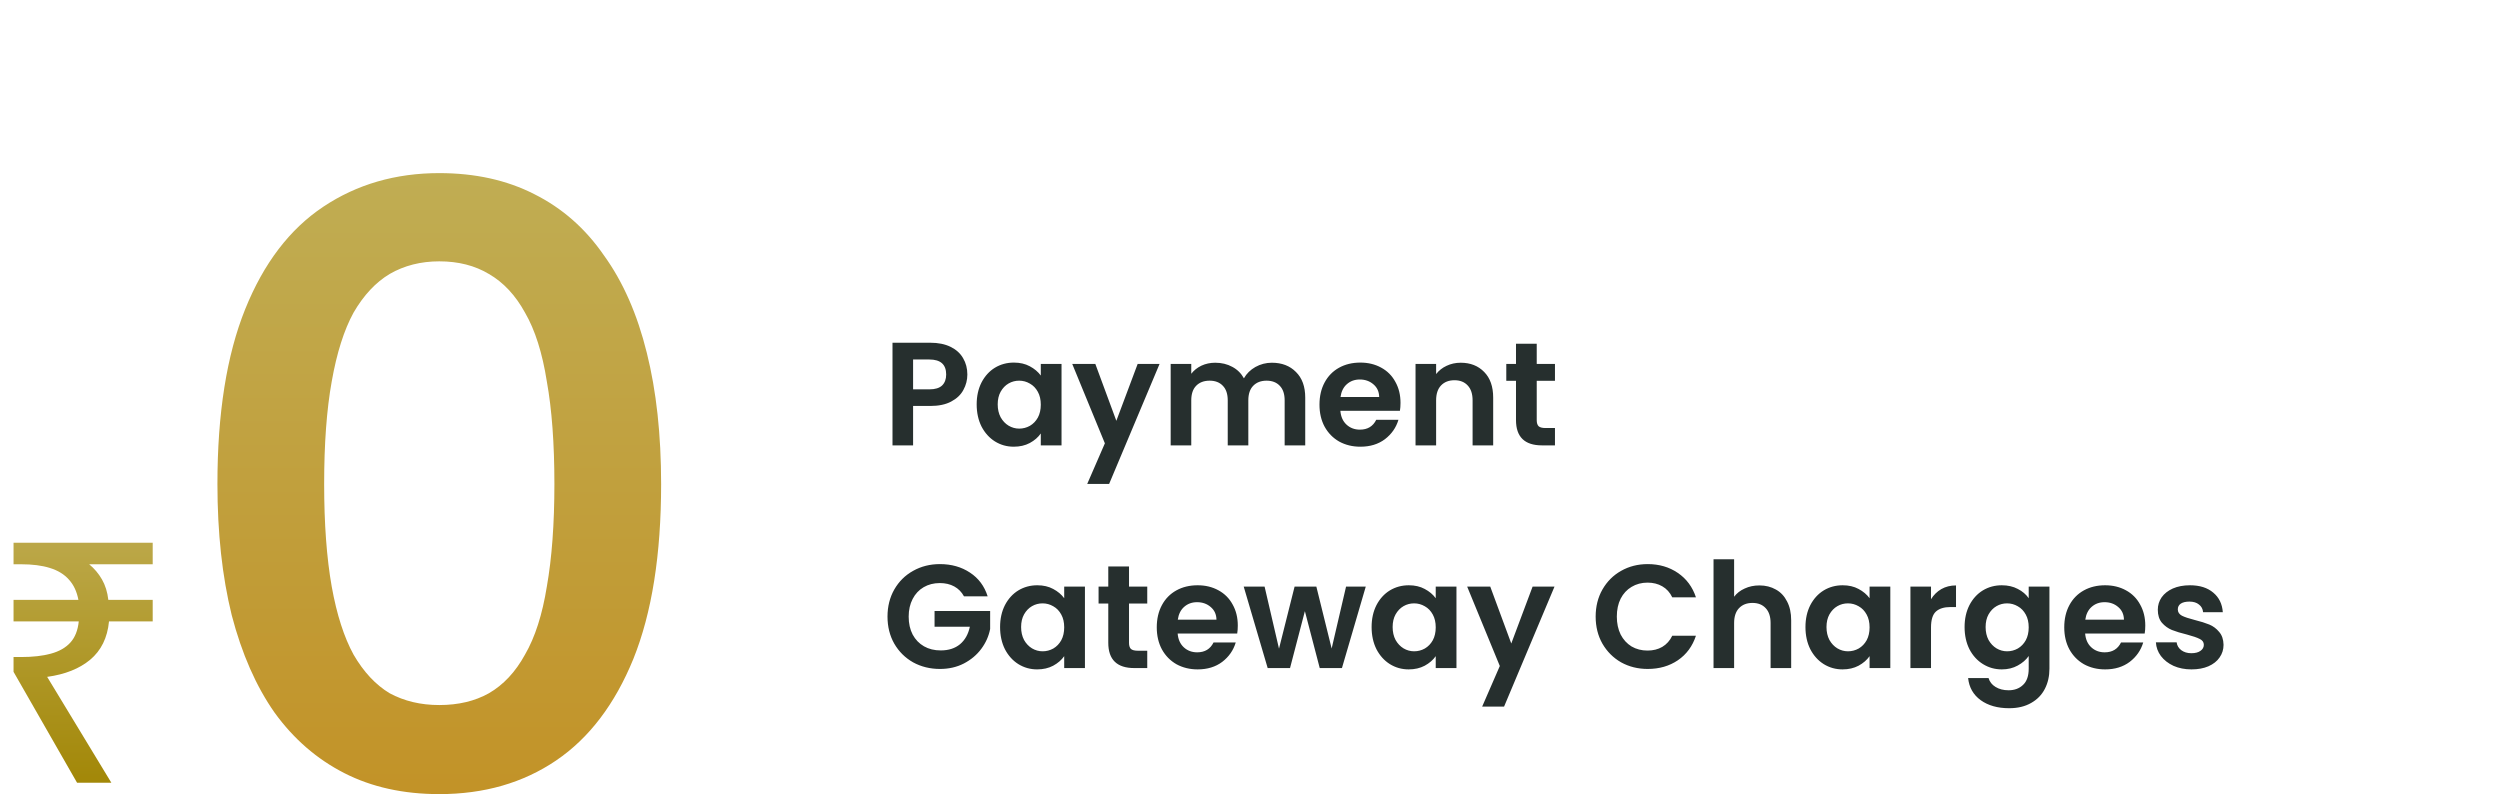
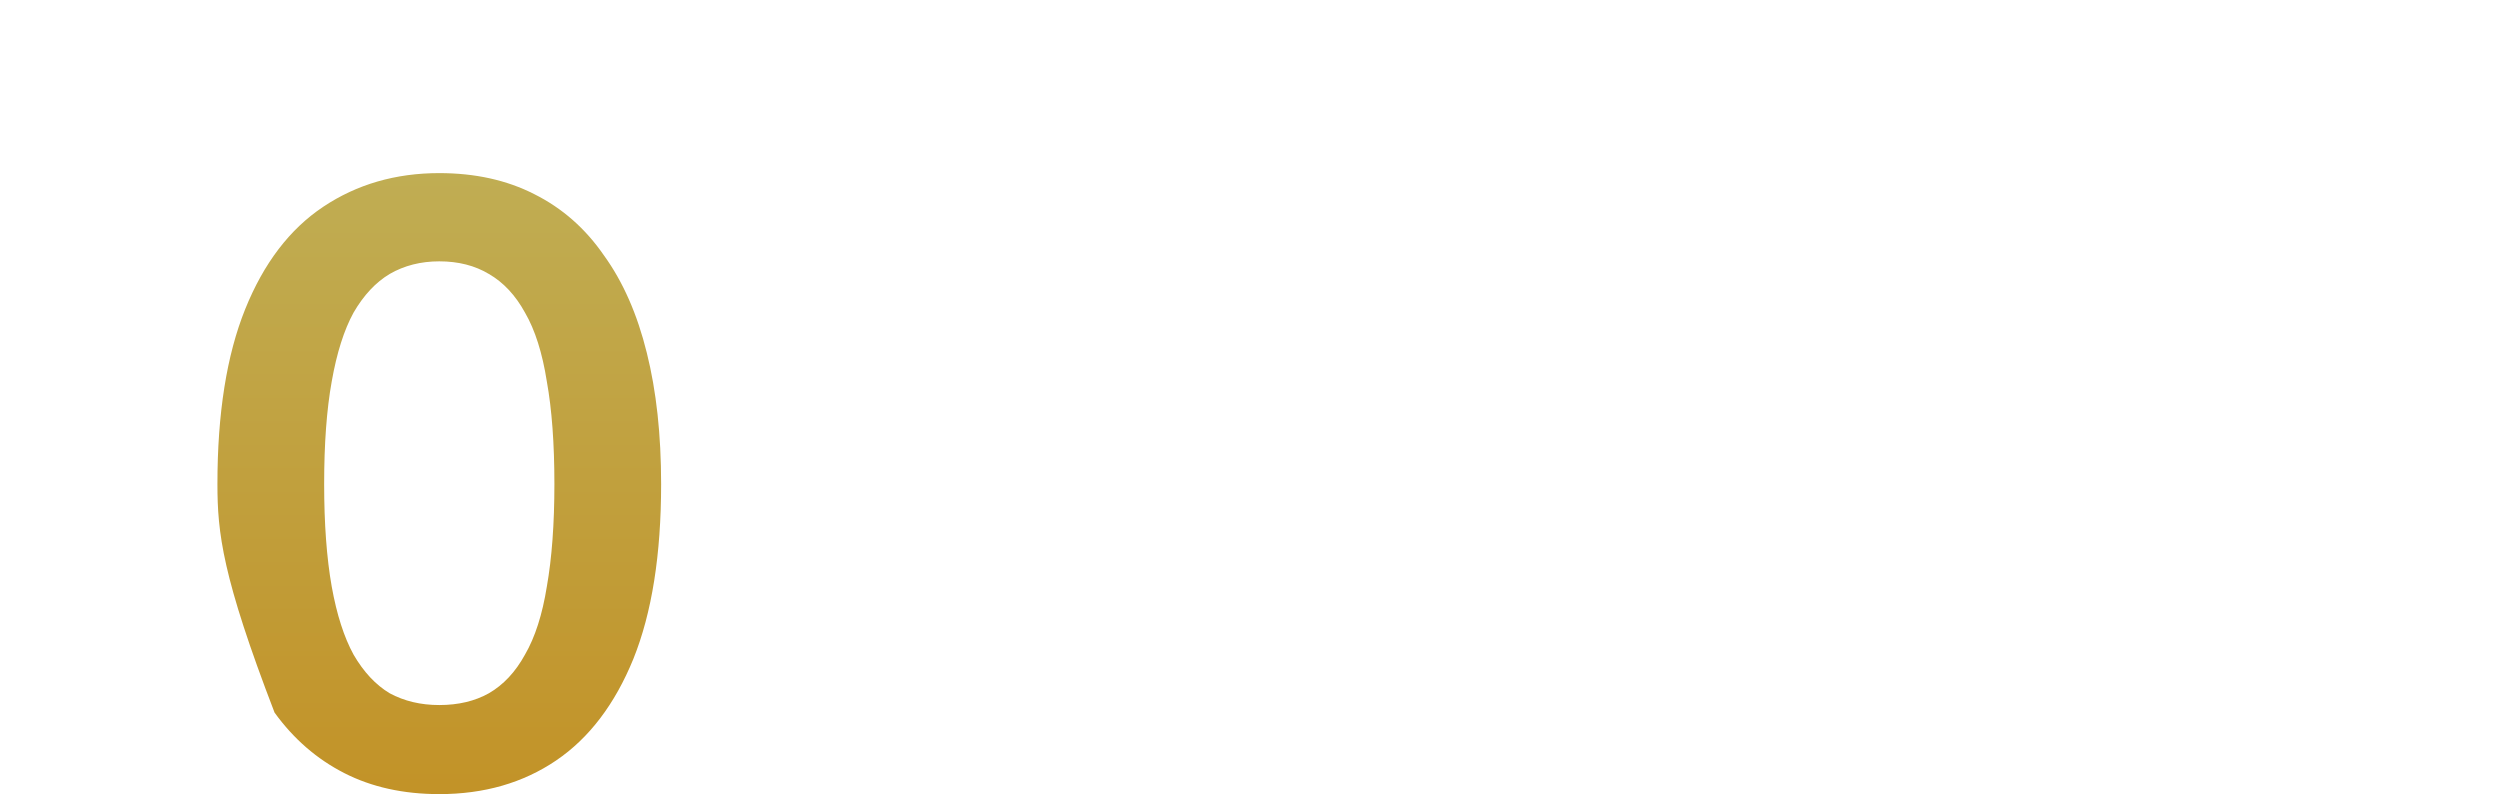
<svg xmlns="http://www.w3.org/2000/svg" width="595" height="189" viewBox="0 0 595 189" fill="none">
-   <path d="M104.548 189C96.015 189 88.481 187.333 81.948 184C75.415 180.667 69.881 175.867 65.348 169.6C60.948 163.333 57.548 155.6 55.148 146.4C52.881 137.2 51.748 126.8 51.748 115.2C51.748 98.4 53.948 84.533 58.348 73.6C62.748 62.667 68.948 54.533 76.948 49.2C84.948 43.867 94.148 41.2 104.548 41.2C113.081 41.2 120.615 42.867 127.148 46.2C133.815 49.533 139.348 54.4 143.748 60.8C148.281 67.067 151.681 74.8 153.948 84C156.215 93.067 157.348 103.467 157.348 115.2C157.348 132 155.148 145.867 150.748 156.8C146.348 167.6 140.215 175.667 132.348 181C124.481 186.333 115.215 189 104.548 189ZM104.548 167.8C109.081 167.8 113.015 166.867 116.348 165C119.815 163 122.681 159.933 124.948 155.8C127.348 151.667 129.081 146.267 130.148 139.6C131.348 132.8 131.948 124.667 131.948 115.2C131.948 105.6 131.348 97.467 130.148 90.8C129.081 84 127.348 78.533 124.948 74.4C122.681 70.267 119.815 67.2 116.348 65.2C113.015 63.2 109.081 62.2 104.548 62.2C100.148 62.2 96.215 63.2 92.748 65.2C89.415 67.2 86.548 70.267 84.148 74.4C81.881 78.533 80.148 84 78.948 90.8C77.748 97.467 77.148 105.6 77.148 115.2C77.148 124.667 77.748 132.8 78.948 139.6C80.148 146.267 81.881 151.667 84.148 155.8C86.548 159.933 89.415 163 92.748 165C96.215 166.867 100.148 167.8 104.548 167.8Z" fill="url(#paint0_linear_505_837)" />
-   <path d="M18.343 186.293L3.223 159.893V156.373H4.983C7.809 156.373 10.183 156.106 12.103 155.573C14.076 155.04 15.623 154.16 16.743 152.933C17.863 151.706 18.529 150.026 18.743 147.893H3.223V142.773H18.663C18.289 140.8 17.543 139.2 16.423 137.973C15.303 136.693 13.783 135.76 11.863 135.173C9.996 134.586 7.703 134.293 4.983 134.293H3.223V129.173H36.343V134.293H21.223C22.449 135.306 23.463 136.506 24.263 137.893C25.063 139.28 25.569 140.906 25.783 142.773H36.343V147.893H25.943C25.569 151.786 24.076 154.826 21.463 157.013C18.903 159.146 15.489 160.506 11.223 161.093L26.503 186.293H18.343Z" fill="url(#paint1_linear_505_837)" />
-   <path d="M230.23 89.13C230.23 90.437 229.915 91.662 229.285 92.805C228.678 93.948 227.71 94.87 226.38 95.57C225.073 96.27 223.417 96.62 221.41 96.62H217.315V106H212.415V81.57H221.41C223.3 81.57 224.91 81.897 226.24 82.55C227.57 83.203 228.562 84.102 229.215 85.245C229.892 86.388 230.23 87.683 230.23 89.13ZM221.2 92.665C222.553 92.665 223.557 92.362 224.21 91.755C224.863 91.125 225.19 90.25 225.19 89.13C225.19 86.75 223.86 85.56 221.2 85.56H217.315V92.665H221.2ZM232.449 96.235C232.449 94.275 232.834 92.537 233.604 91.02C234.397 89.503 235.459 88.337 236.789 87.52C238.142 86.703 239.647 86.295 241.304 86.295C242.751 86.295 244.011 86.587 245.084 87.17C246.181 87.753 247.056 88.488 247.709 89.375V86.61H252.644V106H247.709V103.165C247.079 104.075 246.204 104.833 245.084 105.44C243.987 106.023 242.716 106.315 241.269 106.315C239.636 106.315 238.142 105.895 236.789 105.055C235.459 104.215 234.397 103.037 233.604 101.52C232.834 99.98 232.449 98.218 232.449 96.235ZM247.709 96.305C247.709 95.115 247.476 94.1 247.009 93.26C246.542 92.397 245.912 91.743 245.119 91.3C244.326 90.833 243.474 90.6 242.564 90.6C241.654 90.6 240.814 90.822 240.044 91.265C239.274 91.708 238.644 92.362 238.154 93.225C237.687 94.065 237.454 95.068 237.454 96.235C237.454 97.402 237.687 98.428 238.154 99.315C238.644 100.178 239.274 100.843 240.044 101.31C240.837 101.777 241.677 102.01 242.564 102.01C243.474 102.01 244.326 101.788 245.119 101.345C245.912 100.878 246.542 100.225 247.009 99.385C247.476 98.522 247.709 97.495 247.709 96.305ZM275.98 86.61L263.975 115.17H258.76L262.96 105.51L255.19 86.61H260.685L265.69 100.155L270.765 86.61H275.98ZM302.701 86.33C305.081 86.33 306.994 87.065 308.441 88.535C309.911 89.982 310.646 92.012 310.646 94.625V106H305.746V95.29C305.746 93.773 305.361 92.618 304.591 91.825C303.821 91.008 302.771 90.6 301.441 90.6C300.111 90.6 299.049 91.008 298.256 91.825C297.486 92.618 297.101 93.773 297.101 95.29V106H292.201V95.29C292.201 93.773 291.816 92.618 291.046 91.825C290.276 91.008 289.226 90.6 287.896 90.6C286.543 90.6 285.469 91.008 284.676 91.825C283.906 92.618 283.521 93.773 283.521 95.29V106H278.621V86.61H283.521V88.955C284.151 88.138 284.956 87.497 285.936 87.03C286.939 86.563 288.036 86.33 289.226 86.33C290.743 86.33 292.096 86.657 293.286 87.31C294.476 87.94 295.398 88.85 296.051 90.04C296.681 88.92 297.591 88.022 298.781 87.345C299.994 86.668 301.301 86.33 302.701 86.33ZM333.321 95.885C333.321 96.585 333.274 97.215 333.181 97.775H319.006C319.123 99.175 319.613 100.272 320.476 101.065C321.339 101.858 322.401 102.255 323.661 102.255C325.481 102.255 326.776 101.473 327.546 99.91H332.831C332.271 101.777 331.198 103.317 329.611 104.53C328.024 105.72 326.076 106.315 323.766 106.315C321.899 106.315 320.219 105.907 318.726 105.09C317.256 104.25 316.101 103.072 315.261 101.555C314.444 100.038 314.036 98.288 314.036 96.305C314.036 94.298 314.444 92.537 315.261 91.02C316.078 89.503 317.221 88.337 318.691 87.52C320.161 86.703 321.853 86.295 323.766 86.295C325.609 86.295 327.254 86.692 328.701 87.485C330.171 88.278 331.303 89.41 332.096 90.88C332.913 92.327 333.321 93.995 333.321 95.885ZM328.246 94.485C328.223 93.225 327.768 92.222 326.881 91.475C325.994 90.705 324.909 90.32 323.626 90.32C322.413 90.32 321.386 90.693 320.546 91.44C319.729 92.163 319.228 93.178 319.041 94.485H328.246ZM347.642 86.33C349.952 86.33 351.819 87.065 353.242 88.535C354.666 89.982 355.377 92.012 355.377 94.625V106H350.477V95.29C350.477 93.75 350.092 92.572 349.322 91.755C348.552 90.915 347.502 90.495 346.172 90.495C344.819 90.495 343.746 90.915 342.952 91.755C342.182 92.572 341.797 93.75 341.797 95.29V106H336.897V86.61H341.797V89.025C342.451 88.185 343.279 87.532 344.282 87.065C345.309 86.575 346.429 86.33 347.642 86.33ZM365.742 90.635V100.015C365.742 100.668 365.894 101.147 366.197 101.45C366.524 101.73 367.06 101.87 367.807 101.87H370.082V106H367.002C362.872 106 360.807 103.993 360.807 99.98V90.635H358.497V86.61H360.807V81.815H365.742V86.61H370.082V90.635H365.742ZM229.425 141.92C228.865 140.893 228.095 140.112 227.115 139.575C226.135 139.038 224.992 138.77 223.685 138.77C222.238 138.77 220.955 139.097 219.835 139.75C218.715 140.403 217.84 141.337 217.21 142.55C216.58 143.763 216.265 145.163 216.265 146.75C216.265 148.383 216.58 149.807 217.21 151.02C217.863 152.233 218.762 153.167 219.905 153.82C221.048 154.473 222.378 154.8 223.895 154.8C225.762 154.8 227.29 154.31 228.48 153.33C229.67 152.327 230.452 150.938 230.825 149.165H222.425V145.42H235.655V149.69C235.328 151.393 234.628 152.968 233.555 154.415C232.482 155.862 231.093 157.028 229.39 157.915C227.71 158.778 225.82 159.21 223.72 159.21C221.363 159.21 219.228 158.685 217.315 157.635C215.425 156.562 213.932 155.08 212.835 153.19C211.762 151.3 211.225 149.153 211.225 146.75C211.225 144.347 211.762 142.2 212.835 140.31C213.932 138.397 215.425 136.915 217.315 135.865C219.228 134.792 221.352 134.255 223.685 134.255C226.438 134.255 228.83 134.932 230.86 136.285C232.89 137.615 234.29 139.493 235.06 141.92H229.425ZM238.02 149.235C238.02 147.275 238.405 145.537 239.175 144.02C239.969 142.503 241.03 141.337 242.36 140.52C243.714 139.703 245.219 139.295 246.875 139.295C248.322 139.295 249.582 139.587 250.655 140.17C251.752 140.753 252.627 141.488 253.28 142.375V139.61H258.215V159H253.28V156.165C252.65 157.075 251.775 157.833 250.655 158.44C249.559 159.023 248.287 159.315 246.84 159.315C245.207 159.315 243.714 158.895 242.36 158.055C241.03 157.215 239.969 156.037 239.175 154.52C238.405 152.98 238.02 151.218 238.02 149.235ZM253.28 149.305C253.28 148.115 253.047 147.1 252.58 146.26C252.114 145.397 251.484 144.743 250.69 144.3C249.897 143.833 249.045 143.6 248.135 143.6C247.225 143.6 246.385 143.822 245.615 144.265C244.845 144.708 244.215 145.362 243.725 146.225C243.259 147.065 243.025 148.068 243.025 149.235C243.025 150.402 243.259 151.428 243.725 152.315C244.215 153.178 244.845 153.843 245.615 154.31C246.409 154.777 247.249 155.01 248.135 155.01C249.045 155.01 249.897 154.788 250.69 154.345C251.484 153.878 252.114 153.225 252.58 152.385C253.047 151.522 253.28 150.495 253.28 149.305ZM268.706 143.635V153.015C268.706 153.668 268.858 154.147 269.161 154.45C269.488 154.73 270.024 154.87 270.771 154.87H273.046V159H269.966C265.836 159 263.771 156.993 263.771 152.98V143.635H261.461V139.61H263.771V134.815H268.706V139.61H273.046V143.635H268.706ZM294.595 148.885C294.595 149.585 294.549 150.215 294.455 150.775H280.28C280.397 152.175 280.887 153.272 281.75 154.065C282.614 154.858 283.675 155.255 284.935 155.255C286.755 155.255 288.05 154.473 288.82 152.91H294.105C293.545 154.777 292.472 156.317 290.885 157.53C289.299 158.72 287.35 159.315 285.04 159.315C283.174 159.315 281.494 158.907 280 158.09C278.53 157.25 277.375 156.072 276.535 154.555C275.719 153.038 275.31 151.288 275.31 149.305C275.31 147.298 275.719 145.537 276.535 144.02C277.352 142.503 278.495 141.337 279.965 140.52C281.435 139.703 283.127 139.295 285.04 139.295C286.884 139.295 288.529 139.692 289.975 140.485C291.445 141.278 292.577 142.41 293.37 143.88C294.187 145.327 294.595 146.995 294.595 148.885ZM289.52 147.485C289.497 146.225 289.042 145.222 288.155 144.475C287.269 143.705 286.184 143.32 284.9 143.32C283.687 143.32 282.66 143.693 281.82 144.44C281.004 145.163 280.502 146.178 280.315 147.485H289.52ZM325.052 139.61L319.382 159H314.097L310.562 145.455L307.027 159H301.707L296.002 139.61H300.972L304.402 154.38L308.112 139.61H313.292L316.932 154.345L320.362 139.61H325.052ZM326.443 149.235C326.443 147.275 326.828 145.537 327.598 144.02C328.391 142.503 329.453 141.337 330.783 140.52C332.136 139.703 333.641 139.295 335.298 139.295C336.745 139.295 338.005 139.587 339.078 140.17C340.175 140.753 341.05 141.488 341.703 142.375V139.61H346.638V159H341.703V156.165C341.073 157.075 340.198 157.833 339.078 158.44C337.981 159.023 336.71 159.315 335.263 159.315C333.63 159.315 332.136 158.895 330.783 158.055C329.453 157.215 328.391 156.037 327.598 154.52C326.828 152.98 326.443 151.218 326.443 149.235ZM341.703 149.305C341.703 148.115 341.47 147.1 341.003 146.26C340.536 145.397 339.906 144.743 339.113 144.3C338.32 143.833 337.468 143.6 336.558 143.6C335.648 143.6 334.808 143.822 334.038 144.265C333.268 144.708 332.638 145.362 332.148 146.225C331.681 147.065 331.448 148.068 331.448 149.235C331.448 150.402 331.681 151.428 332.148 152.315C332.638 153.178 333.268 153.843 334.038 154.31C334.831 154.777 335.671 155.01 336.558 155.01C337.468 155.01 338.32 154.788 339.113 154.345C339.906 153.878 340.536 153.225 341.003 152.385C341.47 151.522 341.703 150.495 341.703 149.305ZM369.974 139.61L357.969 168.17H352.754L356.954 158.51L349.184 139.61H354.679L359.684 153.155L364.759 139.61H369.974ZM379.765 146.75C379.765 144.347 380.302 142.2 381.375 140.31C382.472 138.397 383.953 136.915 385.82 135.865C387.71 134.792 389.822 134.255 392.155 134.255C394.885 134.255 397.277 134.955 399.33 136.355C401.383 137.755 402.818 139.692 403.635 142.165H398C397.44 140.998 396.647 140.123 395.62 139.54C394.617 138.957 393.45 138.665 392.12 138.665C390.697 138.665 389.425 139.003 388.305 139.68C387.208 140.333 386.345 141.267 385.715 142.48C385.108 143.693 384.805 145.117 384.805 146.75C384.805 148.36 385.108 149.783 385.715 151.02C386.345 152.233 387.208 153.178 388.305 153.855C389.425 154.508 390.697 154.835 392.12 154.835C393.45 154.835 394.617 154.543 395.62 153.96C396.647 153.353 397.44 152.467 398 151.3H403.635C402.818 153.797 401.383 155.745 399.33 157.145C397.3 158.522 394.908 159.21 392.155 159.21C389.822 159.21 387.71 158.685 385.82 157.635C383.953 156.562 382.472 155.08 381.375 153.19C380.302 151.3 379.765 149.153 379.765 146.75ZM418.74 139.33C420.21 139.33 421.517 139.657 422.66 140.31C423.804 140.94 424.69 141.885 425.32 143.145C425.974 144.382 426.3 145.875 426.3 147.625V159H421.4V148.29C421.4 146.75 421.015 145.572 420.245 144.755C419.475 143.915 418.425 143.495 417.095 143.495C415.742 143.495 414.669 143.915 413.875 144.755C413.105 145.572 412.72 146.75 412.72 148.29V159H407.82V133.1H412.72V142.025C413.35 141.185 414.19 140.532 415.24 140.065C416.29 139.575 417.457 139.33 418.74 139.33ZM429.7 149.235C429.7 147.275 430.085 145.537 430.855 144.02C431.648 142.503 432.71 141.337 434.04 140.52C435.393 139.703 436.898 139.295 438.555 139.295C440.002 139.295 441.262 139.587 442.335 140.17C443.432 140.753 444.307 141.488 444.96 142.375V139.61H449.895V159H444.96V156.165C444.33 157.075 443.455 157.833 442.335 158.44C441.238 159.023 439.967 159.315 438.52 159.315C436.887 159.315 435.393 158.895 434.04 158.055C432.71 157.215 431.648 156.037 430.855 154.52C430.085 152.98 429.7 151.218 429.7 149.235ZM444.96 149.305C444.96 148.115 444.727 147.1 444.26 146.26C443.793 145.397 443.163 144.743 442.37 144.3C441.577 143.833 440.725 143.6 439.815 143.6C438.905 143.6 438.065 143.822 437.295 144.265C436.525 144.708 435.895 145.362 435.405 146.225C434.938 147.065 434.705 148.068 434.705 149.235C434.705 150.402 434.938 151.428 435.405 152.315C435.895 153.178 436.525 153.843 437.295 154.31C438.088 154.777 438.928 155.01 439.815 155.01C440.725 155.01 441.577 154.788 442.37 154.345C443.163 153.878 443.793 153.225 444.26 152.385C444.727 151.522 444.96 150.495 444.96 149.305ZM459.581 142.62C460.211 141.593 461.027 140.788 462.031 140.205C463.057 139.622 464.224 139.33 465.531 139.33V144.475H464.236C462.696 144.475 461.529 144.837 460.736 145.56C459.966 146.283 459.581 147.543 459.581 149.34V159H454.681V139.61H459.581V142.62ZM476.426 139.295C477.873 139.295 479.144 139.587 480.241 140.17C481.338 140.73 482.201 141.465 482.831 142.375V139.61H487.766V159.14C487.766 160.937 487.404 162.535 486.681 163.935C485.958 165.358 484.873 166.478 483.426 167.295C481.979 168.135 480.229 168.555 478.176 168.555C475.423 168.555 473.159 167.913 471.386 166.63C469.636 165.347 468.644 163.597 468.411 161.38H473.276C473.533 162.267 474.081 162.967 474.921 163.48C475.784 164.017 476.823 164.285 478.036 164.285C479.459 164.285 480.614 163.853 481.501 162.99C482.388 162.15 482.831 160.867 482.831 159.14V156.13C482.201 157.04 481.326 157.798 480.206 158.405C479.109 159.012 477.849 159.315 476.426 159.315C474.793 159.315 473.299 158.895 471.946 158.055C470.593 157.215 469.519 156.037 468.726 154.52C467.956 152.98 467.571 151.218 467.571 149.235C467.571 147.275 467.956 145.537 468.726 144.02C469.519 142.503 470.581 141.337 471.911 140.52C473.264 139.703 474.769 139.295 476.426 139.295ZM482.831 149.305C482.831 148.115 482.598 147.1 482.131 146.26C481.664 145.397 481.034 144.743 480.241 144.3C479.448 143.833 478.596 143.6 477.686 143.6C476.776 143.6 475.936 143.822 475.166 144.265C474.396 144.708 473.766 145.362 473.276 146.225C472.809 147.065 472.576 148.068 472.576 149.235C472.576 150.402 472.809 151.428 473.276 152.315C473.766 153.178 474.396 153.843 475.166 154.31C475.959 154.777 476.799 155.01 477.686 155.01C478.596 155.01 479.448 154.788 480.241 154.345C481.034 153.878 481.664 153.225 482.131 152.385C482.598 151.522 482.831 150.495 482.831 149.305ZM510.577 148.885C510.577 149.585 510.53 150.215 510.437 150.775H496.262C496.378 152.175 496.868 153.272 497.732 154.065C498.595 154.858 499.657 155.255 500.917 155.255C502.737 155.255 504.032 154.473 504.802 152.91H510.087C509.527 154.777 508.453 156.317 506.867 157.53C505.28 158.72 503.332 159.315 501.022 159.315C499.155 159.315 497.475 158.907 495.982 158.09C494.512 157.25 493.357 156.072 492.517 154.555C491.7 153.038 491.292 151.288 491.292 149.305C491.292 147.298 491.7 145.537 492.517 144.02C493.333 142.503 494.477 141.337 495.947 140.52C497.417 139.703 499.108 139.295 501.022 139.295C502.865 139.295 504.51 139.692 505.957 140.485C507.427 141.278 508.558 142.41 509.352 143.88C510.168 145.327 510.577 146.995 510.577 148.885ZM505.502 147.485C505.478 146.225 505.023 145.222 504.137 144.475C503.25 143.705 502.165 143.32 500.882 143.32C499.668 143.32 498.642 143.693 497.802 144.44C496.985 145.163 496.483 146.178 496.297 147.485H505.502ZM521.573 159.315C519.987 159.315 518.563 159.035 517.303 158.475C516.043 157.892 515.04 157.11 514.293 156.13C513.57 155.15 513.173 154.065 513.103 152.875H518.038C518.132 153.622 518.493 154.24 519.123 154.73C519.777 155.22 520.582 155.465 521.538 155.465C522.472 155.465 523.195 155.278 523.708 154.905C524.245 154.532 524.513 154.053 524.513 153.47C524.513 152.84 524.187 152.373 523.533 152.07C522.903 151.743 521.888 151.393 520.488 151.02C519.042 150.67 517.852 150.308 516.918 149.935C516.008 149.562 515.215 148.99 514.538 148.22C513.885 147.45 513.558 146.412 513.558 145.105C513.558 144.032 513.862 143.052 514.468 142.165C515.098 141.278 515.985 140.578 517.128 140.065C518.295 139.552 519.66 139.295 521.223 139.295C523.533 139.295 525.377 139.878 526.753 141.045C528.13 142.188 528.888 143.74 529.028 145.7H524.338C524.268 144.93 523.942 144.323 523.358 143.88C522.798 143.413 522.04 143.18 521.083 143.18C520.197 143.18 519.508 143.343 519.018 143.67C518.552 143.997 518.318 144.452 518.318 145.035C518.318 145.688 518.645 146.19 519.298 146.54C519.952 146.867 520.967 147.205 522.343 147.555C523.743 147.905 524.898 148.267 525.808 148.64C526.718 149.013 527.5 149.597 528.153 150.39C528.83 151.16 529.18 152.187 529.203 153.47C529.203 154.59 528.888 155.593 528.258 156.48C527.652 157.367 526.765 158.067 525.598 158.58C524.455 159.07 523.113 159.315 521.573 159.315Z" fill="#262F2E" />
+   <path d="M104.548 189C96.015 189 88.481 187.333 81.948 184C75.415 180.667 69.881 175.867 65.348 169.6C52.881 137.2 51.748 126.8 51.748 115.2C51.748 98.4 53.948 84.533 58.348 73.6C62.748 62.667 68.948 54.533 76.948 49.2C84.948 43.867 94.148 41.2 104.548 41.2C113.081 41.2 120.615 42.867 127.148 46.2C133.815 49.533 139.348 54.4 143.748 60.8C148.281 67.067 151.681 74.8 153.948 84C156.215 93.067 157.348 103.467 157.348 115.2C157.348 132 155.148 145.867 150.748 156.8C146.348 167.6 140.215 175.667 132.348 181C124.481 186.333 115.215 189 104.548 189ZM104.548 167.8C109.081 167.8 113.015 166.867 116.348 165C119.815 163 122.681 159.933 124.948 155.8C127.348 151.667 129.081 146.267 130.148 139.6C131.348 132.8 131.948 124.667 131.948 115.2C131.948 105.6 131.348 97.467 130.148 90.8C129.081 84 127.348 78.533 124.948 74.4C122.681 70.267 119.815 67.2 116.348 65.2C113.015 63.2 109.081 62.2 104.548 62.2C100.148 62.2 96.215 63.2 92.748 65.2C89.415 67.2 86.548 70.267 84.148 74.4C81.881 78.533 80.148 84 78.948 90.8C77.748 97.467 77.148 105.6 77.148 115.2C77.148 124.667 77.748 132.8 78.948 139.6C80.148 146.267 81.881 151.667 84.148 155.8C86.548 159.933 89.415 163 92.748 165C96.215 166.867 100.148 167.8 104.548 167.8Z" fill="url(#paint0_linear_505_837)" />
  <defs>
    <linearGradient id="paint0_linear_505_837" x1="104.667" y1="41.5" x2="104.667" y2="187" gradientUnits="userSpaceOnUse">
      <stop stop-color="#C0AD53" />
      <stop offset="1" stop-color="#C29328" />
    </linearGradient>
    <linearGradient id="paint1_linear_505_837" x1="19.793" y1="119.293" x2="19.793" y2="187" gradientUnits="userSpaceOnUse">
      <stop stop-color="#C0AD53" />
      <stop offset="1" stop-color="#A28707" />
    </linearGradient>
  </defs>
</svg>